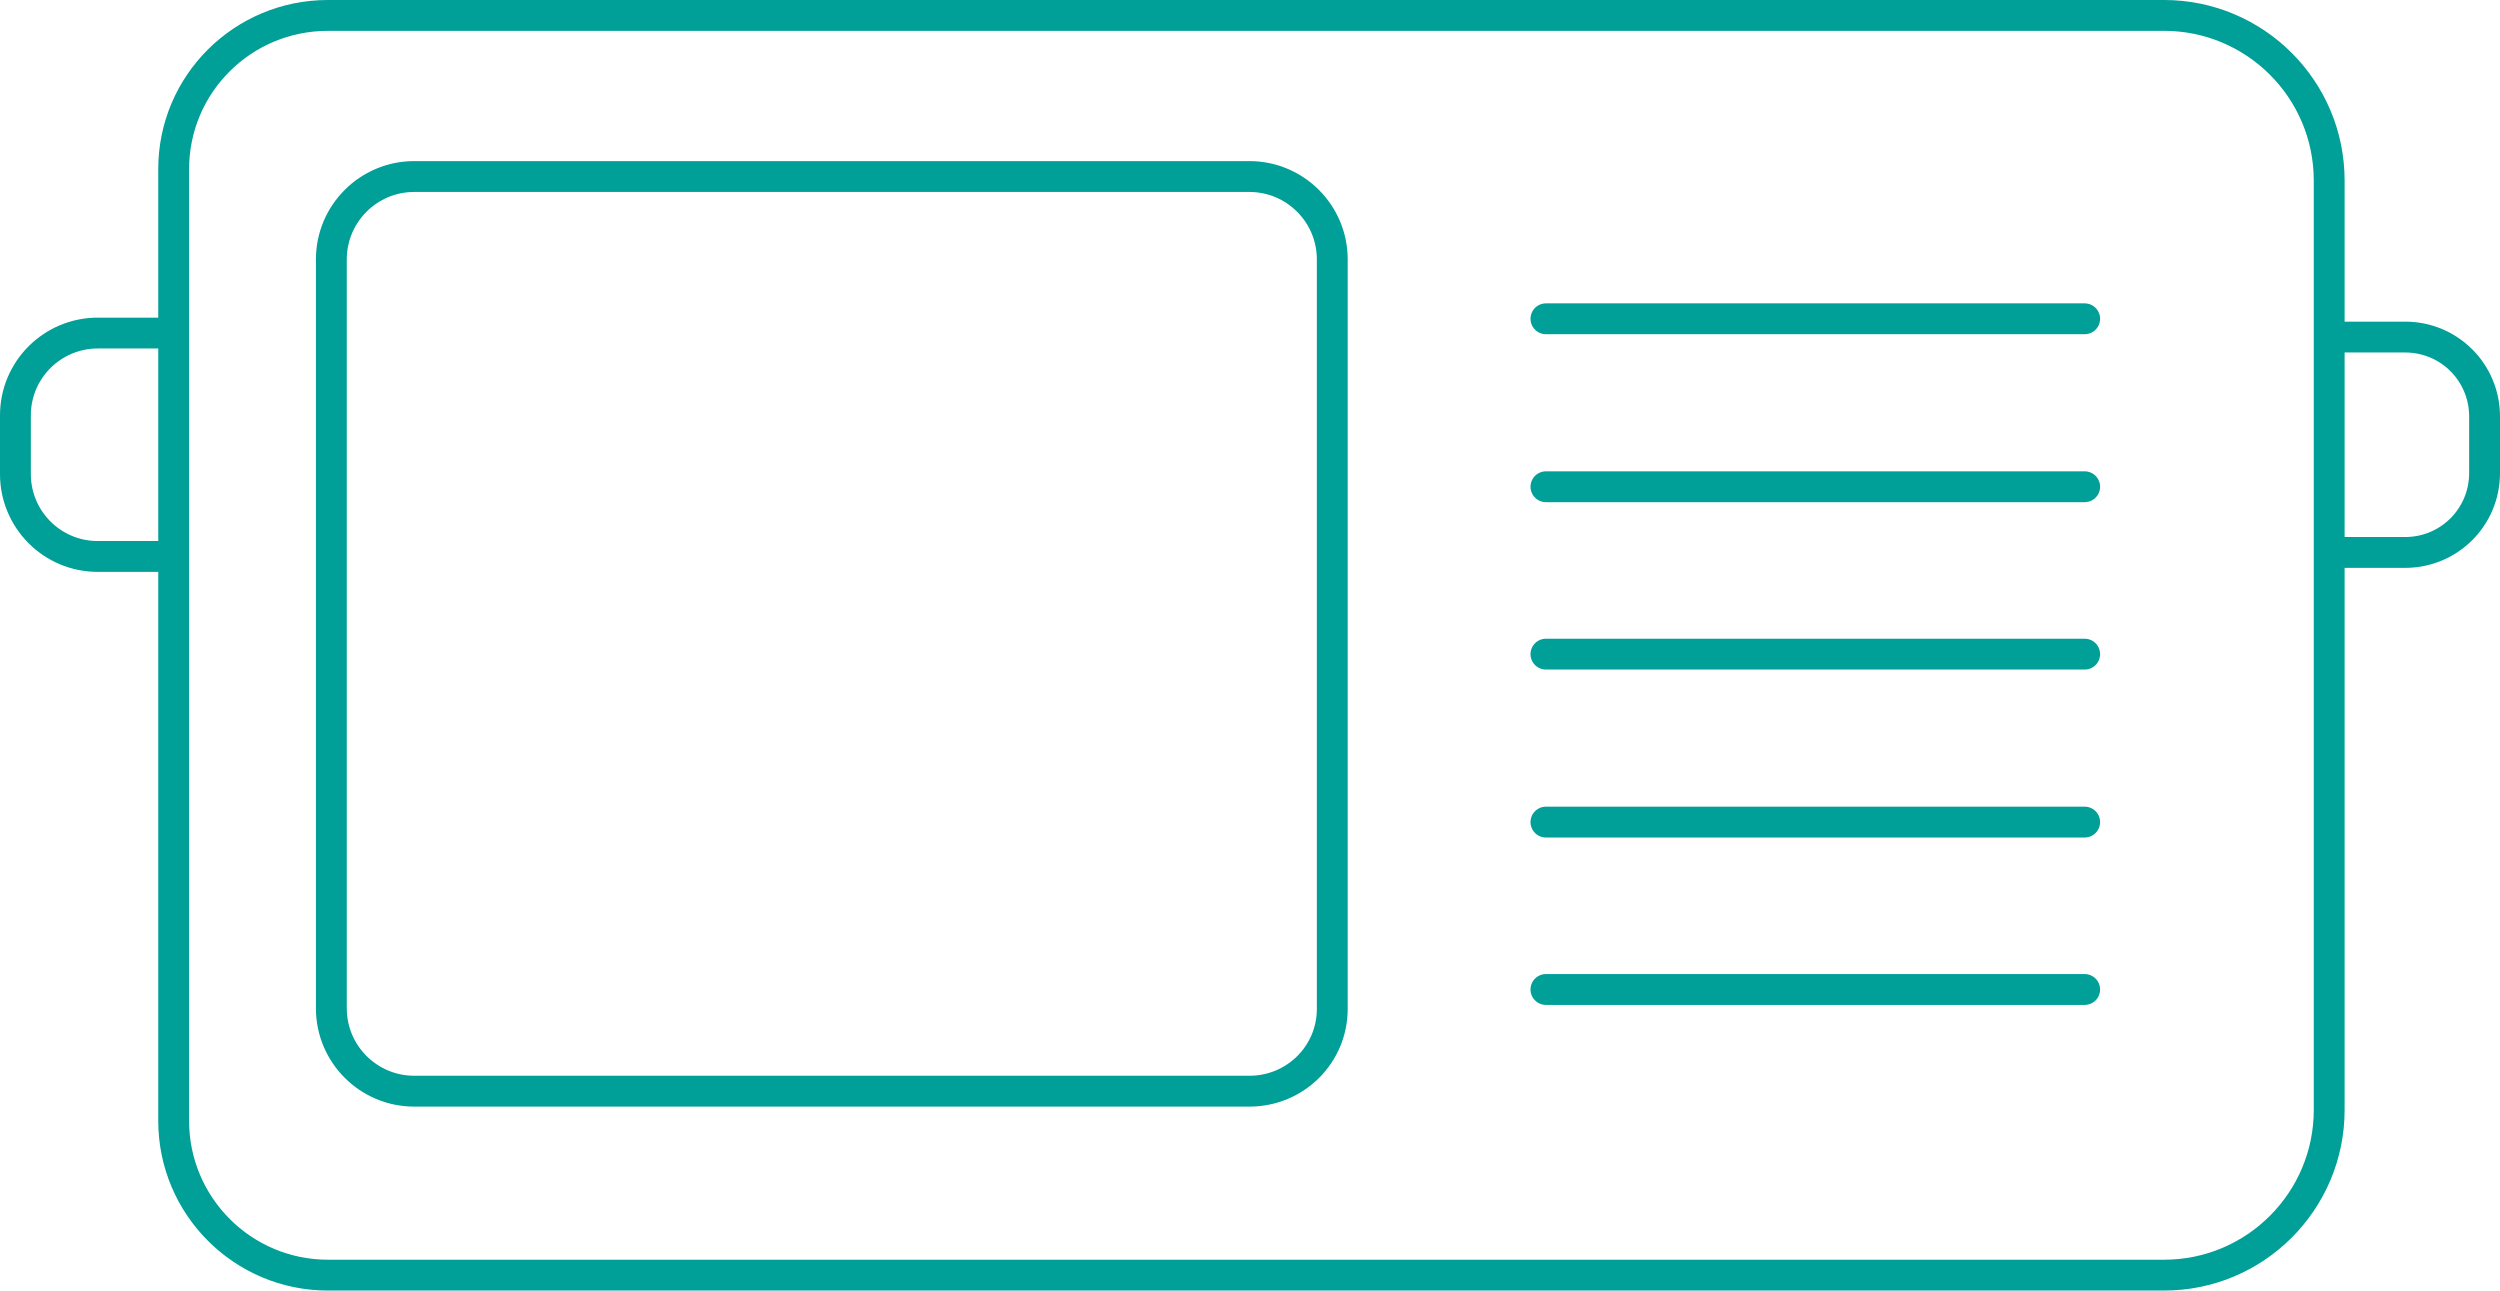
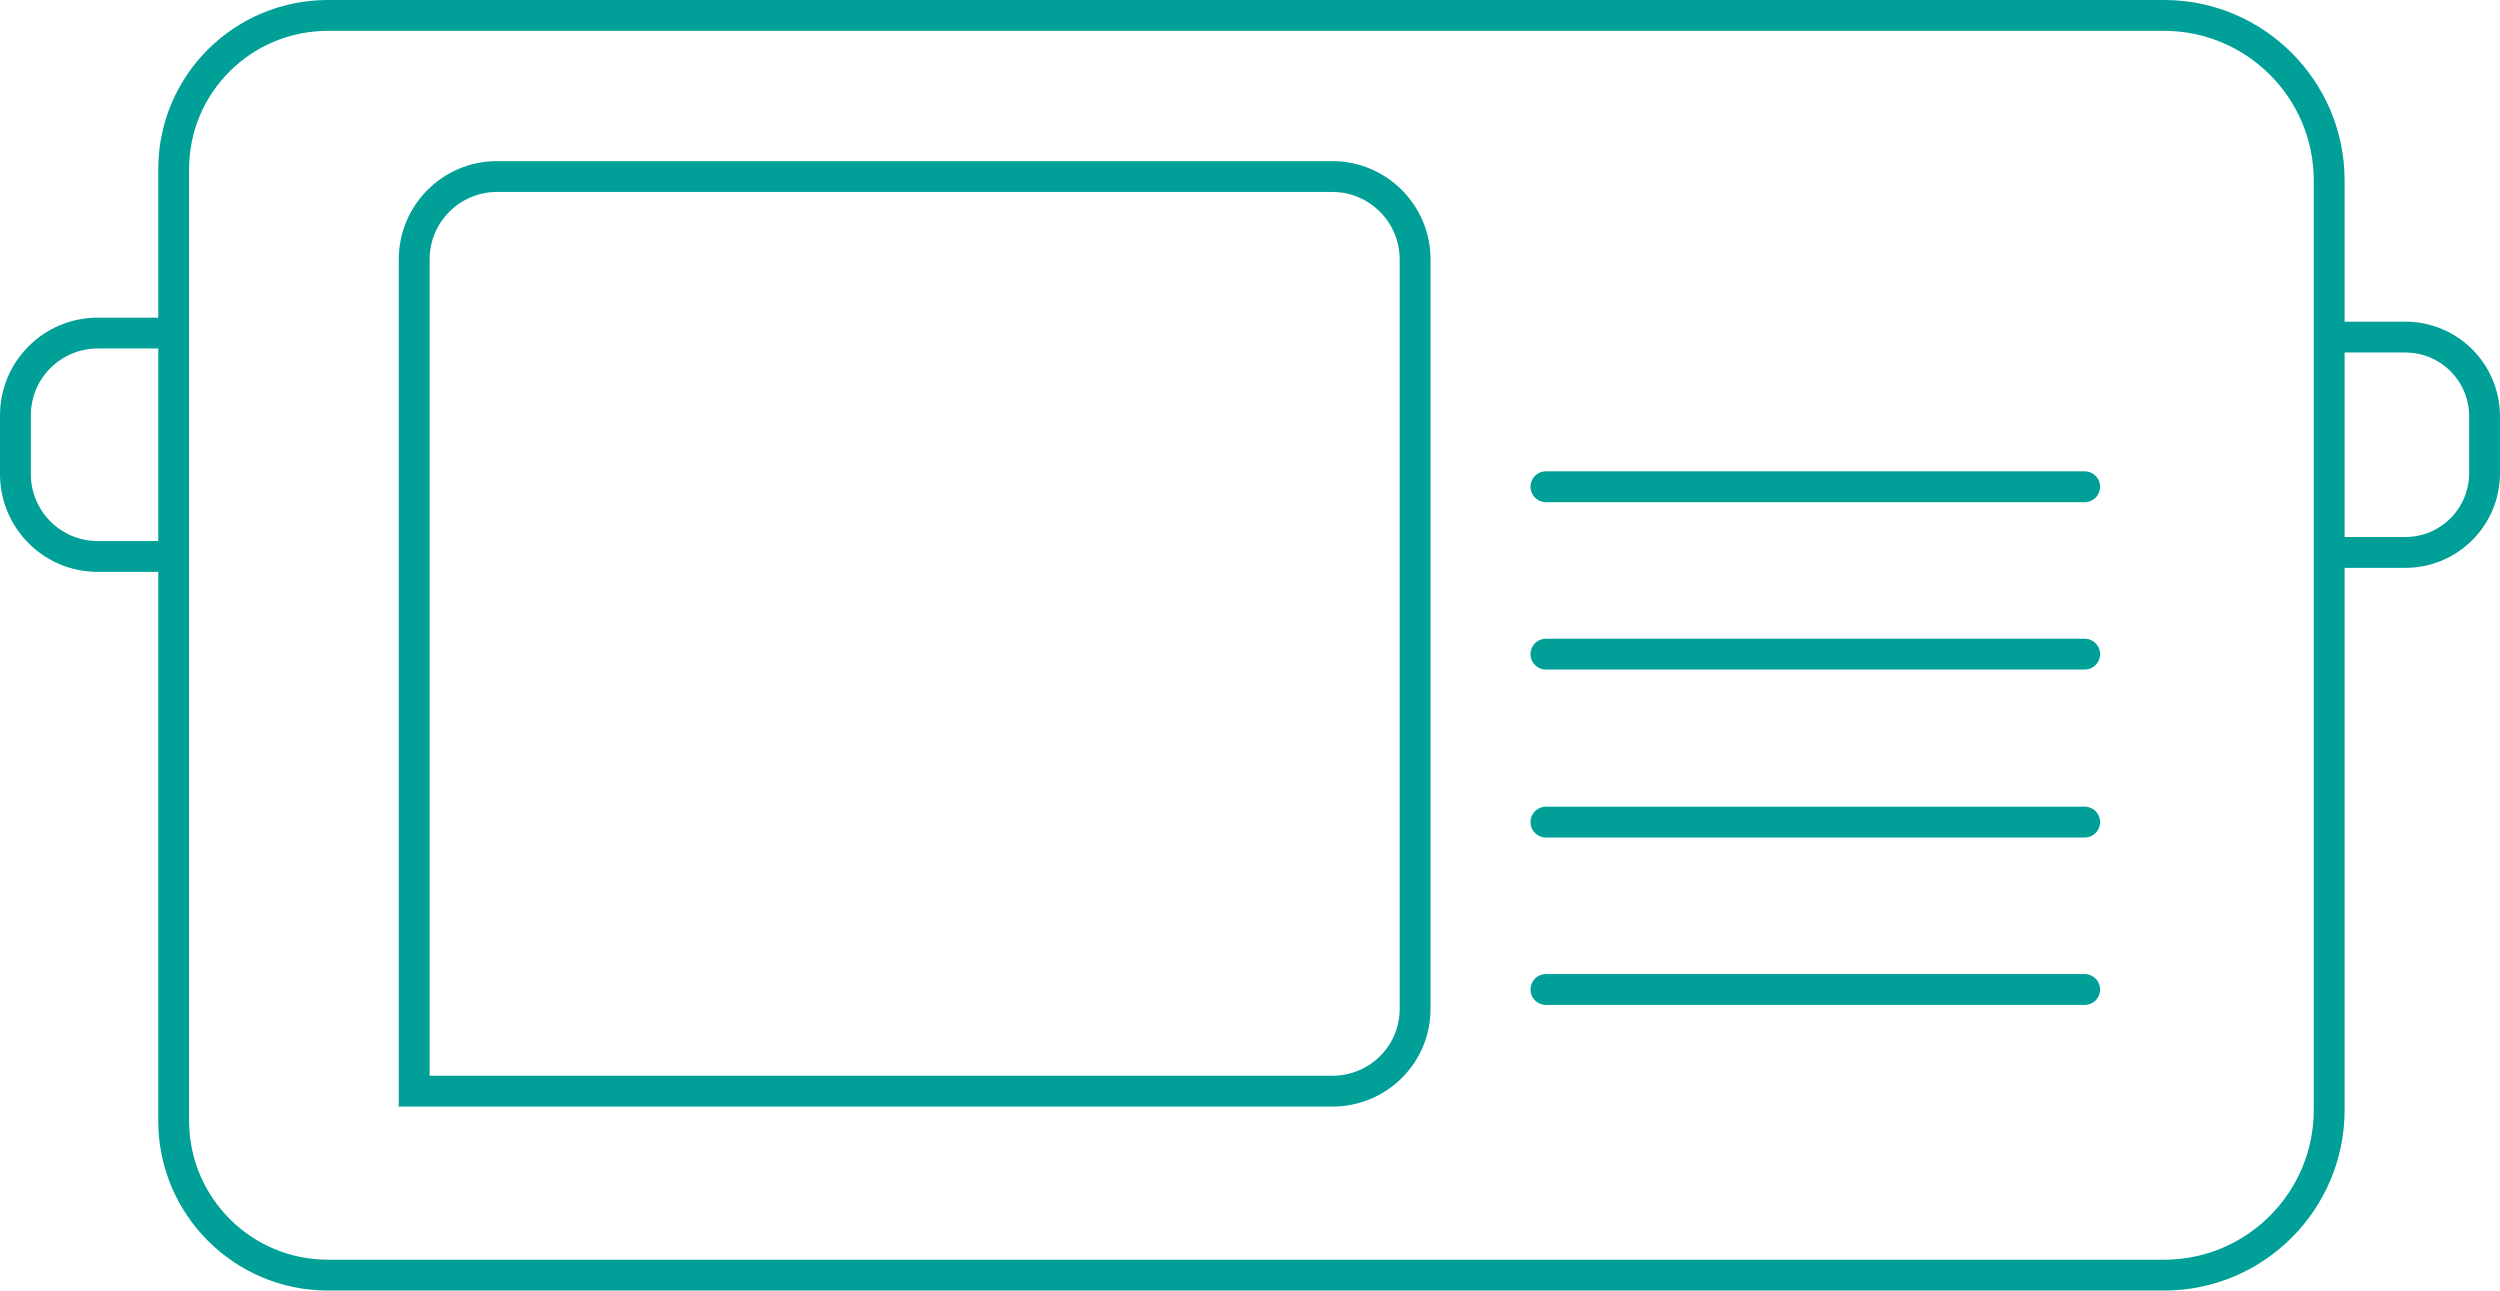
<svg xmlns="http://www.w3.org/2000/svg" xmlns:ns1="http://sodipodi.sourceforge.net/DTD/sodipodi-0.dtd" xmlns:ns2="http://www.inkscape.org/namespaces/inkscape" version="1.1" id="Calque_1" x="0px" y="0px" viewBox="0 0 437.6 225.9" xml:space="preserve" ns1:docname="radio_03.svg" width="437.6" height="225.9" ns2:version="1.2.1 (9c6d41e4, 2022-07-14)">
  <defs id="defs154" />
  <ns1:namedview id="namedview152" pagecolor="#ffffff" bordercolor="#000000" borderopacity="0.25" ns2:showpageshadow="2" ns2:pageopacity="0.0" ns2:pagecheckerboard="0" ns2:deskcolor="#d1d1d1" showgrid="false" ns2:zoom="0.96559297" ns2:cx="220.07202" ns2:cy="113.40182" ns2:window-width="1463" ns2:window-height="969" ns2:window-x="0" ns2:window-y="23" ns2:window-maximized="0" ns2:current-layer="Calque_1" />
  <style type="text/css" id="style129">
	.st0{fill:none;stroke:#009F98;stroke-width:5.4;stroke-miterlimit:10;}
	.st1{fill:none;stroke:#009F98;stroke-width:5.4;stroke-linecap:round;stroke-miterlimit:10;}
</style>
-   <path class="st0" d="M 218.7,191 H 72.5 C 64.5,191 58,184.5 58,176.5 V 45.4 c 0,-8 6.5,-14.5 14.5,-14.5 h 146.2 c 8,0 14.5,6.5 14.5,14.5 v 131.2 c 0,8 -6.5,14.4 -14.5,14.4 z" id="path131" />
+   <path class="st0" d="M 218.7,191 H 72.5 V 45.4 c 0,-8 6.5,-14.5 14.5,-14.5 h 146.2 c 8,0 14.5,6.5 14.5,14.5 v 131.2 c 0,8 -6.5,14.4 -14.5,14.4 z" id="path131" />
  <path class="st0" d="M 408.8,59 H 421 c 7.7,0 13.9,6.2 13.9,13.9 v 9.9 c 0,7.7 -6.2,13.9 -13.9,13.9 h -12.2" id="path133" />
  <path class="st0" d="M 29.7,97.4 H 17.1 C 9.1,97.4 2.7,90.9 2.7,83 V 72.7 c 0,-8 6.5,-14.4 14.4,-14.4 h 12.6" id="path135" />
  <path class="st0" d="m 57.4,2.7 h 321.4 c 15.9,0 28.9,12.9 28.9,28.9 v 162.7 c 0,15.9 -12.9,28.9 -28.9,28.9 H 57.4 c -14.9,0 -27,-12.1 -27,-27 V 29.6 c 0,-14.9 12.1,-26.9 27,-26.9 z" id="path137" />
  <g id="g149" transform="translate(-463.8,-271)">
-     <line class="st1" x1="734.4" y1="326.8" x2="828.7" y2="326.8" id="line139" />
    <line class="st1" x1="734.4" y1="356.2" x2="828.7" y2="356.2" id="line141" />
    <line class="st1" x1="734.4" y1="385.5" x2="828.7" y2="385.5" id="line143" />
    <line class="st1" x1="734.4" y1="414.9" x2="828.7" y2="414.9" id="line145" />
    <line class="st1" x1="734.4" y1="444.2" x2="828.7" y2="444.2" id="line147" />
  </g>
</svg>